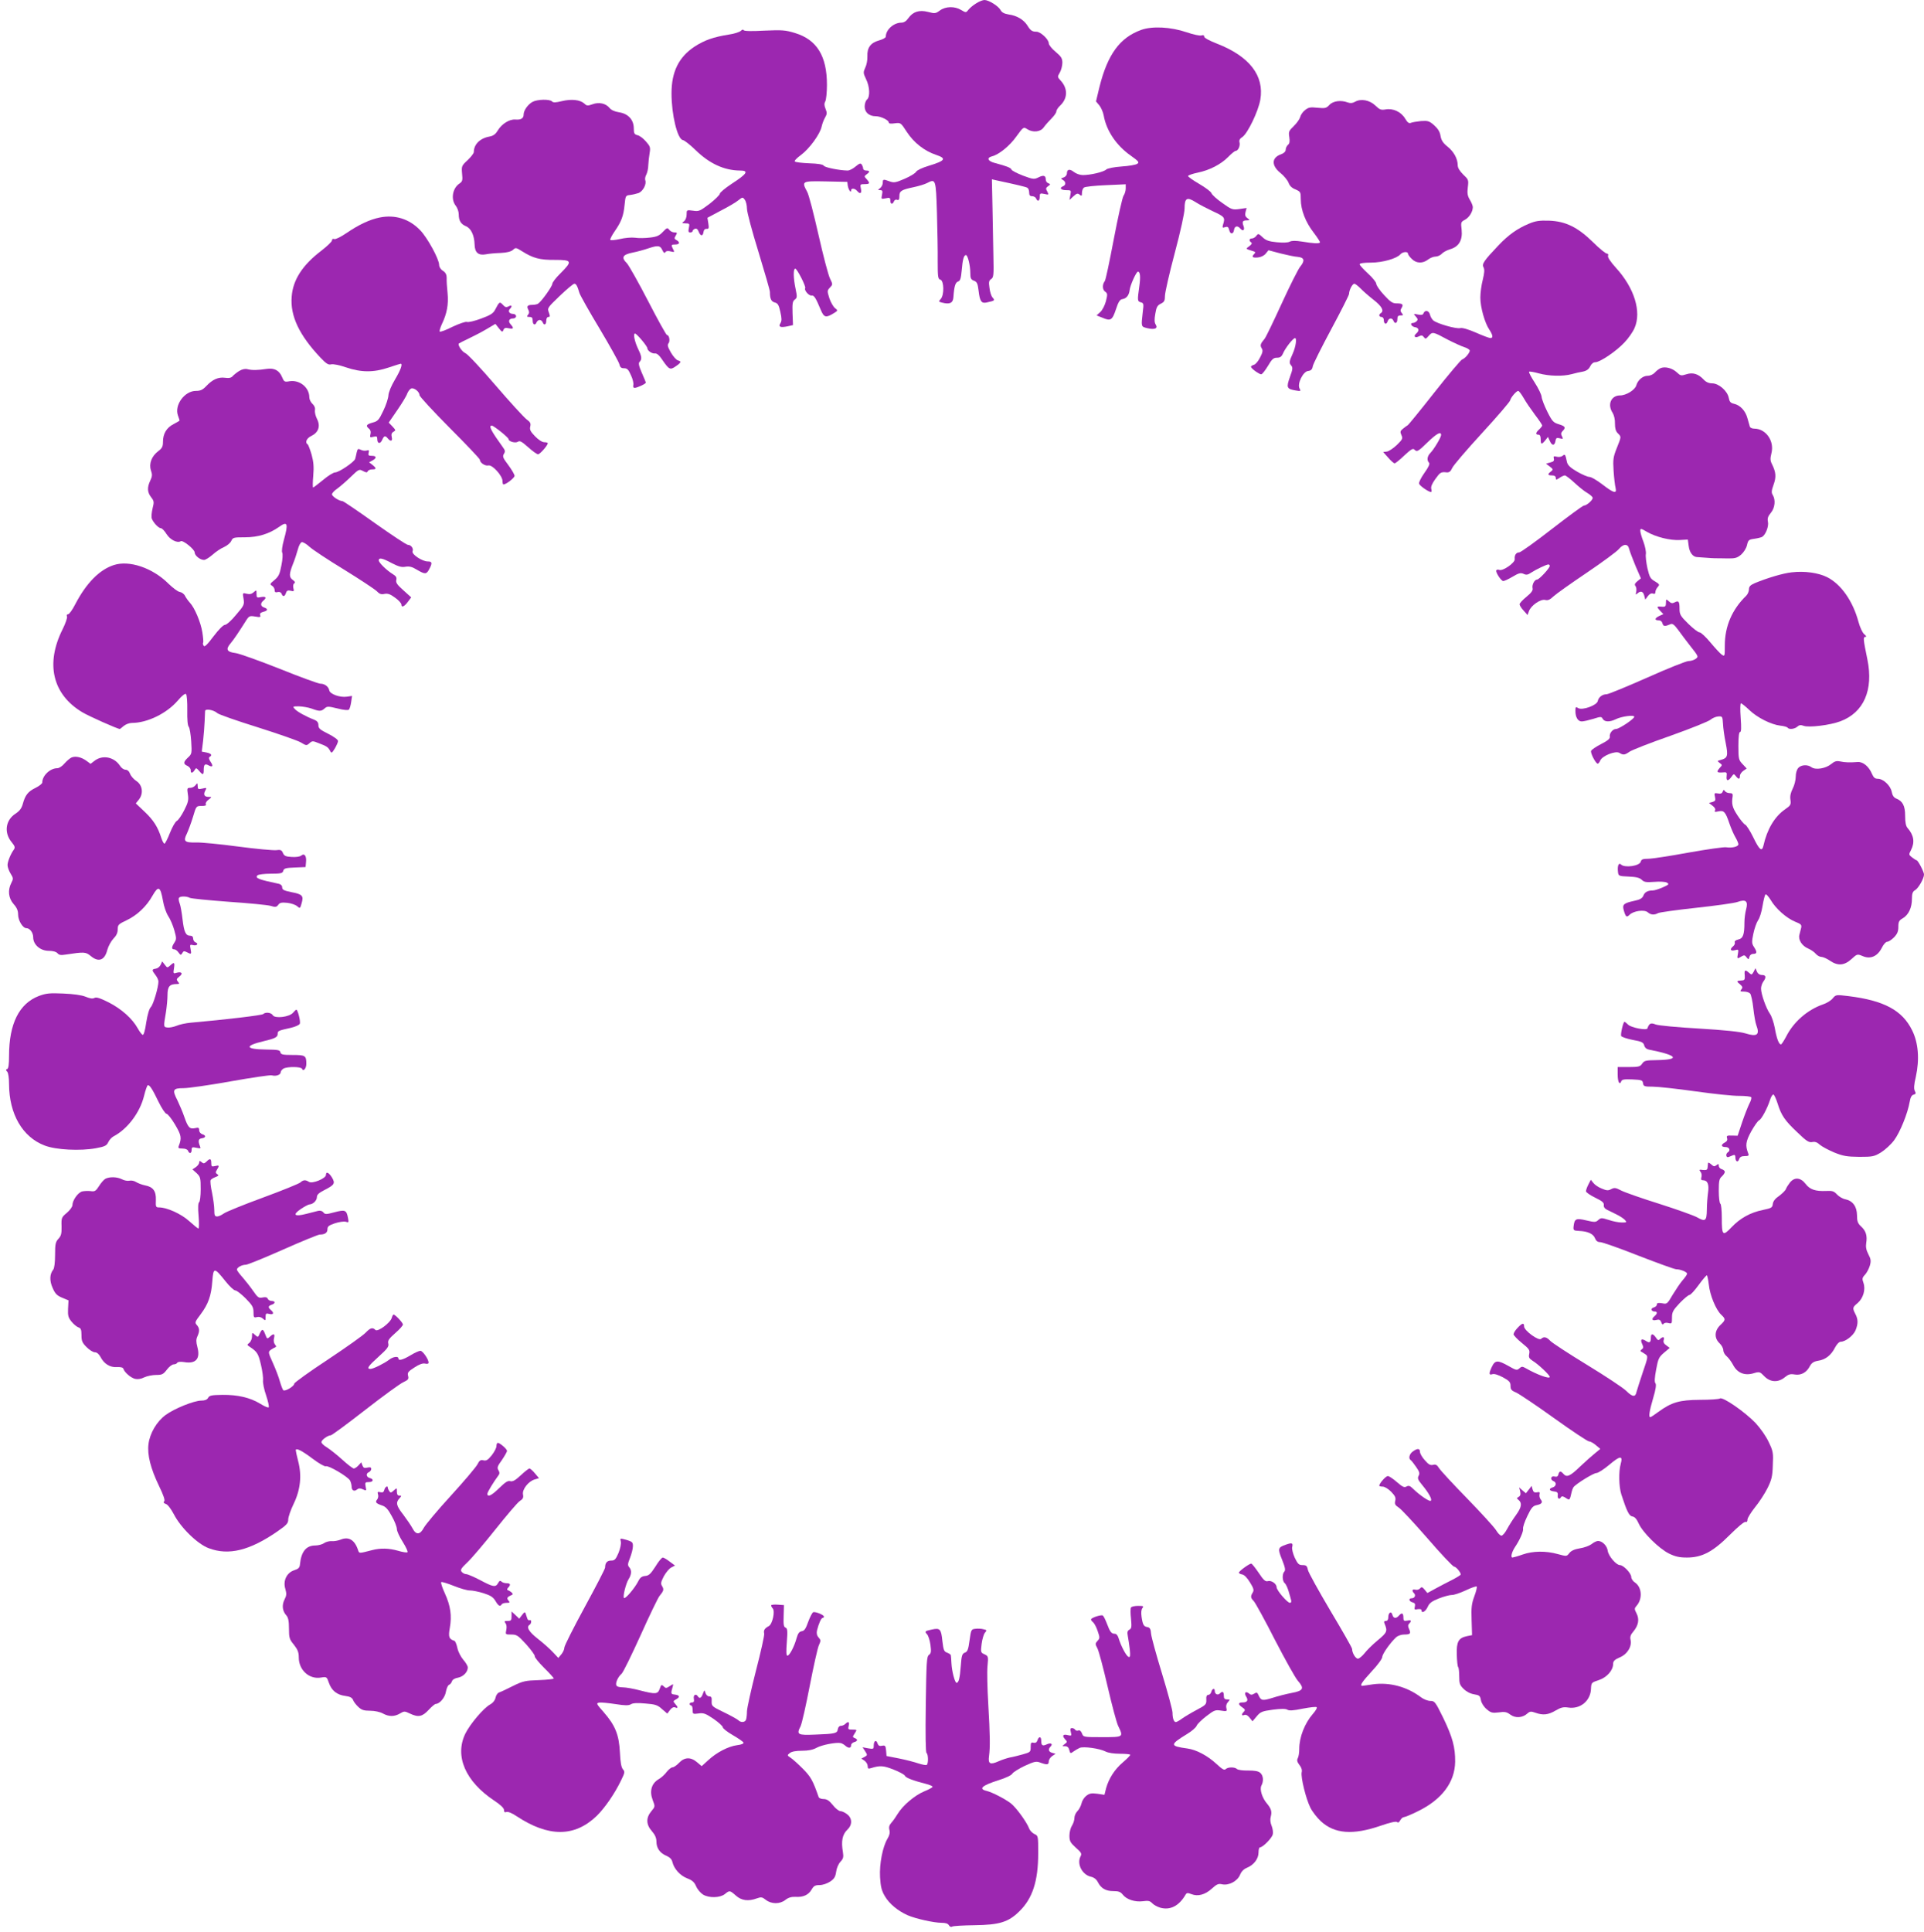
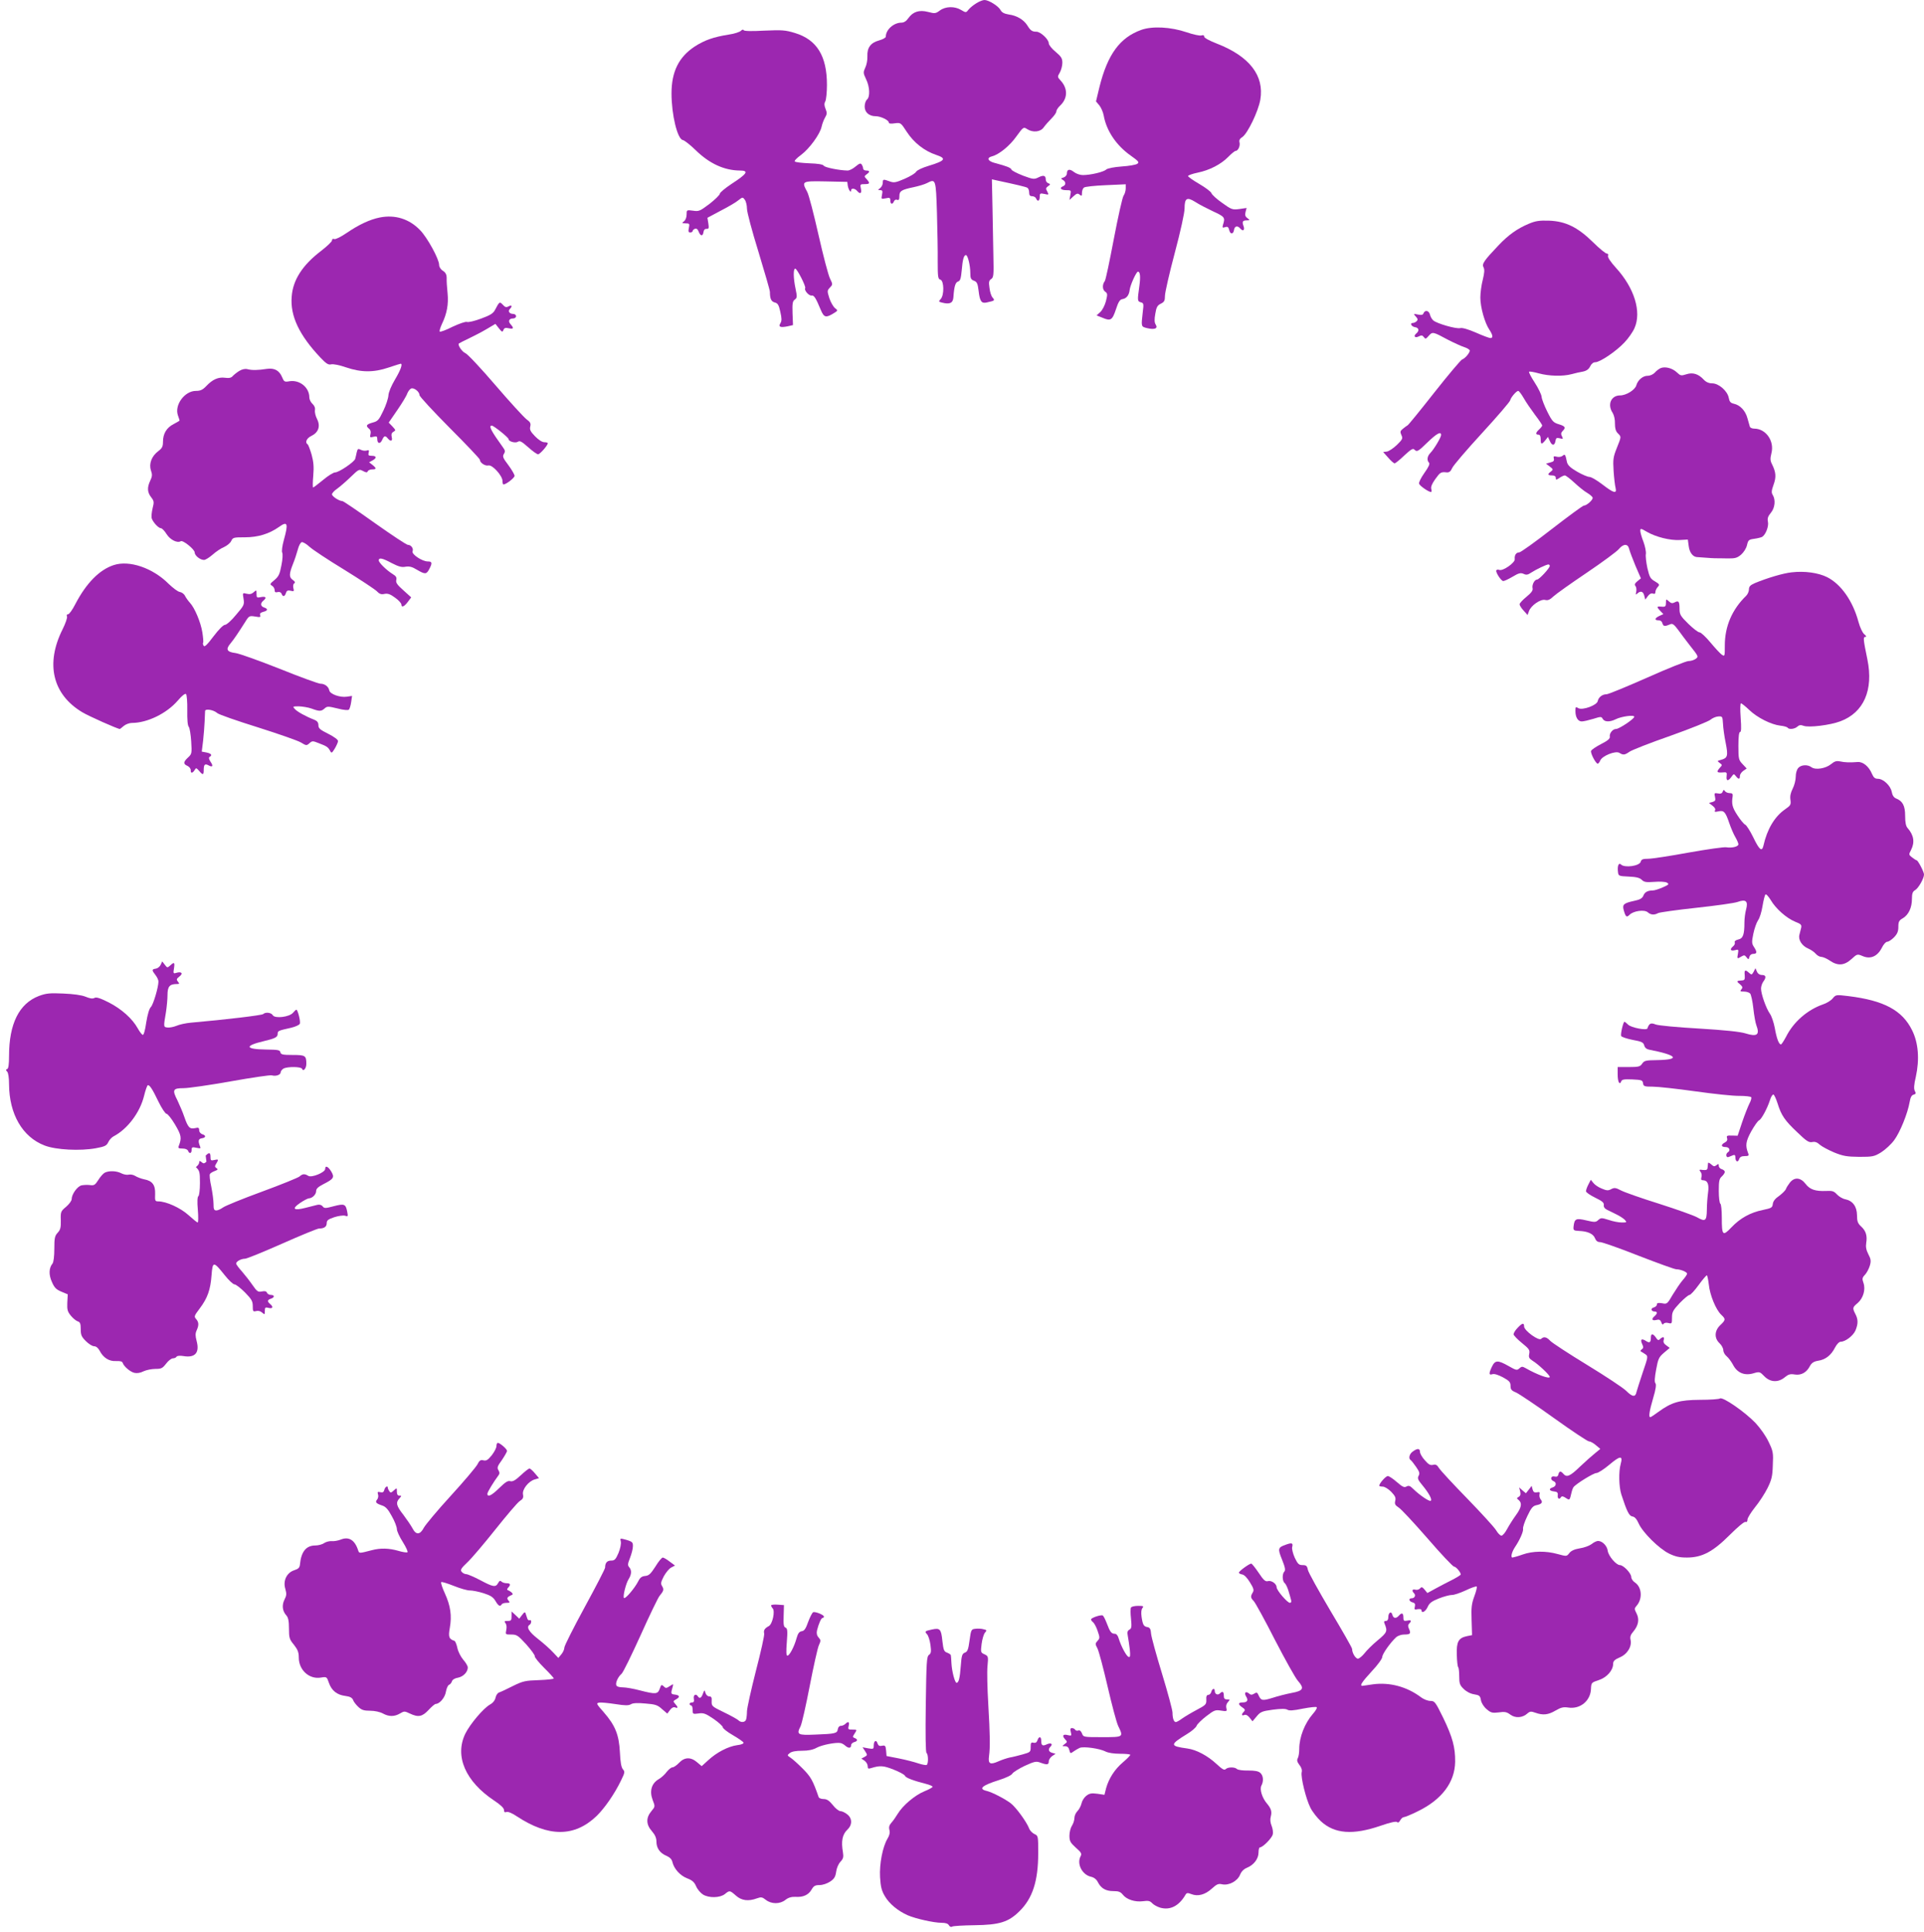
<svg xmlns="http://www.w3.org/2000/svg" version="1.0" width="1275pt" height="1280pt" viewBox="0 0 1275 1280" preserveAspectRatio="xMidYMid meet">
  <g transform="translate(0,1280) scale(0.1,-0.1)" fill="#9c27b0" stroke="none">
    <path d="M6471 12779 c-19 -11 -42 -30 -52 -42 -17 -22 -18 -22 -50 -3 -43 26 -103 24 -140 -3 -28 -21 -34 -22 -79 -10 -58 15 -100 2 -131 -42 -13 -19 -29 -29 -45 -29 -52 0 -104 -47 -104 -93 0 -7 -20 -18 -45 -25 -55 -15 -80 -48 -77 -106 1 -23 -5 -56 -14 -74 -14 -31 -14 -36 5 -76 25 -50 28 -118 6 -136 -8 -7 -15 -27 -15 -46 0 -38 29 -64 73 -64 33 0 87 -26 87 -42 0 -7 14 -9 39 -5 40 5 40 5 81 -58 46 -70 115 -125 193 -151 72 -24 62 -39 -50 -73 -43 -13 -76 -29 -82 -39 -5 -10 -40 -31 -77 -47 -58 -25 -70 -27 -98 -17 -43 16 -46 15 -46 -9 0 -12 -8 -28 -17 -35 -17 -13 -17 -13 0 -14 15 0 17 -5 12 -30 -6 -29 -6 -30 24 -24 27 6 31 4 31 -15 0 -25 15 -28 24 -5 4 9 13 14 21 10 11 -4 15 2 15 24 0 35 14 43 95 60 33 7 73 19 88 27 58 30 59 28 66 -197 3 -113 6 -258 5 -322 0 -104 2 -117 18 -121 24 -7 26 -102 2 -128 -15 -17 -15 -18 9 -24 51 -13 72 -3 75 35 5 73 13 99 31 105 14 4 19 19 24 73 6 72 14 102 28 102 12 0 29 -68 29 -118 0 -36 4 -44 24 -52 20 -7 25 -18 31 -67 8 -70 19 -85 54 -77 54 12 55 13 39 32 -9 9 -18 38 -21 65 -6 39 -3 49 11 58 16 10 18 26 15 148 -1 75 -4 221 -6 324 l-4 189 26 -6 c136 -29 199 -44 209 -50 7 -4 12 -18 12 -32 0 -17 5 -24 20 -24 11 0 23 -7 26 -15 10 -24 24 -17 24 11 0 23 3 25 31 19 30 -7 30 -6 19 16 -11 19 -10 24 5 35 17 12 17 14 2 20 -10 3 -17 14 -17 24 0 27 -14 32 -48 15 -28 -14 -35 -14 -102 11 -39 15 -74 33 -77 40 -5 13 -31 23 -110 44 -47 12 -57 34 -20 44 46 11 119 70 163 133 45 62 47 63 70 48 38 -25 90 -20 111 12 10 14 33 40 51 58 17 17 32 38 32 46 0 9 11 26 25 39 51 48 53 114 2 168 -20 22 -20 24 -4 51 9 16 17 45 17 65 0 29 -7 41 -45 73 -25 20 -45 46 -45 56 0 26 -54 77 -82 77 -28 0 -39 7 -61 43 -24 37 -69 64 -122 71 -30 5 -46 13 -55 30 -14 26 -78 66 -106 66 -11 0 -34 -9 -53 -21z" />
    <path d="M7563 12602 c-142 -51 -223 -162 -277 -378 l-23 -96 22 -26 c12 -15 25 -45 29 -67 18 -102 84 -199 179 -266 52 -37 58 -44 44 -54 -9 -7 -56 -15 -103 -18 -53 -4 -93 -12 -103 -20 -18 -17 -105 -37 -155 -37 -19 0 -45 9 -60 21 -28 22 -46 18 -46 -11 0 -10 -10 -22 -22 -26 -19 -6 -19 -7 -5 -16 21 -11 22 -34 2 -42 -27 -10 -16 -26 20 -26 34 0 34 -1 28 -32 l-6 -33 26 24 c22 20 29 22 42 11 13 -11 15 -9 15 13 0 13 6 29 13 34 6 6 72 13 145 16 l132 6 0 -28 c0 -14 -6 -36 -14 -47 -8 -11 -37 -141 -65 -288 -28 -147 -54 -273 -60 -279 -17 -22 -16 -56 2 -69 17 -12 17 -18 6 -63 -7 -27 -23 -59 -37 -72 l-25 -23 38 -15 c55 -24 66 -17 90 55 16 50 27 66 43 68 27 4 44 26 48 60 3 31 44 122 55 122 15 0 18 -34 9 -98 -13 -93 -13 -99 10 -105 19 -5 20 -10 13 -64 -11 -98 -12 -97 28 -107 50 -12 74 -3 58 23 -9 13 -10 34 -3 72 7 44 14 56 37 67 22 11 27 19 27 52 0 21 29 149 65 284 38 142 65 266 65 295 0 68 15 78 71 43 24 -16 77 -43 117 -62 78 -36 82 -41 67 -88 -6 -21 -4 -23 14 -17 16 5 22 1 27 -20 7 -30 28 -28 32 3 4 25 24 29 42 7 18 -21 31 -9 20 19 -10 28 -5 36 24 36 20 1 20 1 2 15 -14 10 -17 21 -12 40 l7 27 -48 -7 c-45 -6 -52 -4 -113 40 -36 25 -68 54 -72 65 -4 11 -41 38 -82 62 -41 24 -74 47 -73 52 2 5 30 15 64 22 78 16 154 55 202 104 21 22 44 40 49 40 17 0 32 34 26 57 -4 13 2 25 19 35 35 24 106 171 119 248 27 159 -72 287 -288 371 -49 19 -84 38 -84 46 0 10 -7 12 -19 8 -10 -3 -54 6 -97 21 -106 36 -228 42 -301 16z" />
    <path d="M4910 12596 c-8 -8 -44 -20 -80 -25 -101 -16 -161 -37 -226 -79 -105 -69 -154 -166 -154 -311 0 -141 39 -303 75 -309 11 -2 49 -32 85 -67 91 -89 189 -134 293 -135 62 0 49 -21 -56 -89 -42 -28 -77 -57 -77 -65 0 -7 -30 -37 -67 -66 -64 -48 -71 -52 -110 -46 -43 6 -43 5 -43 -26 0 -18 -7 -36 -17 -44 -16 -12 -15 -13 10 -14 26 0 28 -2 22 -30 -5 -23 -3 -30 9 -30 9 0 16 4 16 9 0 5 7 12 15 15 11 4 19 -3 25 -19 12 -31 28 -32 32 -2 2 14 9 21 20 21 15 -2 17 4 12 36 l-6 37 88 47 c49 25 102 56 117 69 28 22 29 22 43 3 8 -11 14 -38 14 -59 0 -22 34 -150 76 -285 41 -135 76 -255 76 -266 0 -46 9 -64 32 -70 20 -5 27 -16 37 -62 10 -44 10 -60 1 -75 -16 -25 -1 -31 48 -21 l35 8 -3 78 c-2 65 0 80 15 91 16 12 16 19 5 72 -15 71 -16 133 -2 133 12 0 72 -118 66 -129 -9 -13 24 -52 42 -49 16 3 28 -15 61 -95 22 -52 34 -55 90 -20 24 15 24 16 4 32 -11 9 -28 38 -37 65 -15 48 -15 51 4 71 19 20 19 21 0 60 -11 22 -45 152 -76 289 -31 137 -64 266 -75 285 -38 71 -37 72 124 69 l142 -3 3 -25 c4 -26 22 -53 22 -32 0 17 25 15 40 -3 20 -24 32 -17 25 15 -6 28 -5 30 24 30 36 0 38 6 14 33 -17 18 -17 19 0 32 23 16 22 25 -3 25 -11 0 -20 6 -20 13 0 6 -4 18 -9 26 -8 12 -15 9 -41 -12 -17 -15 -41 -27 -53 -27 -54 1 -151 20 -158 32 -6 9 -38 14 -96 16 -48 2 -92 7 -96 12 -5 4 14 24 42 44 55 41 126 138 136 188 4 18 14 45 23 60 13 22 13 31 3 56 -9 22 -10 36 -2 50 6 12 11 61 11 110 0 191 -67 299 -211 343 -65 20 -86 21 -205 16 -86 -5 -134 -3 -136 3 -2 6 -10 4 -18 -4z" />
-     <path d="M3529 12125 c-31 -17 -59 -57 -59 -84 0 -25 -17 -36 -55 -33 -39 3 -90 -29 -116 -72 -15 -25 -29 -36 -56 -41 -62 -11 -103 -52 -103 -102 0 -9 -19 -33 -41 -54 -40 -37 -41 -40 -37 -89 5 -45 2 -53 -17 -66 -46 -30 -59 -104 -25 -147 11 -14 20 -39 20 -57 0 -42 14 -65 48 -79 33 -14 55 -59 57 -120 1 -55 25 -75 75 -66 19 4 63 8 98 9 42 2 68 9 81 20 18 17 21 16 61 -9 73 -46 118 -58 218 -57 113 0 117 -8 37 -88 -30 -29 -55 -62 -55 -71 0 -16 -71 -116 -94 -131 -6 -4 -23 -8 -37 -8 -33 0 -41 -8 -28 -32 7 -14 7 -23 -2 -34 -9 -11 -8 -14 10 -14 16 0 21 -6 21 -25 0 -27 17 -34 26 -10 4 8 13 15 20 15 8 0 17 -7 20 -15 9 -24 24 -17 24 10 0 15 6 25 14 25 12 0 12 5 3 30 -11 29 -9 31 73 110 46 44 89 80 96 80 12 0 20 -14 34 -62 5 -15 64 -121 133 -235 68 -114 127 -220 131 -235 5 -22 12 -28 32 -28 20 0 29 -9 45 -46 12 -25 19 -55 16 -65 -3 -12 0 -19 9 -19 16 0 74 27 74 35 0 2 -12 31 -27 65 -20 46 -23 64 -15 72 17 17 15 36 -8 83 -24 50 -36 105 -22 105 11 0 82 -84 82 -98 0 -16 32 -37 51 -34 11 2 28 -12 47 -41 46 -67 53 -70 90 -44 37 25 39 33 14 39 -10 3 -31 26 -46 52 -21 37 -25 50 -16 61 12 15 5 55 -10 55 -5 0 -61 101 -125 225 -64 124 -128 237 -141 251 -39 38 -28 57 37 70 31 6 78 19 104 28 66 22 80 20 94 -11 9 -19 15 -23 20 -14 5 8 18 10 36 5 25 -6 26 -5 16 14 -15 29 -14 32 14 32 29 0 33 15 8 29 -15 8 -16 13 -5 30 11 19 10 21 -9 21 -12 0 -27 8 -34 17 -12 16 -15 15 -42 -13 -23 -25 -40 -33 -85 -38 -32 -4 -77 -5 -100 -1 -24 3 -68 -1 -101 -9 -31 -7 -60 -10 -63 -5 -2 4 11 30 29 56 44 63 59 102 66 176 6 60 7 62 36 65 17 2 42 8 57 13 29 12 54 59 44 85 -3 8 0 25 7 37 6 12 13 40 13 62 1 22 5 58 9 81 6 37 4 44 -24 76 -17 20 -42 39 -56 42 -21 5 -25 12 -25 45 0 57 -37 98 -98 107 -31 5 -52 15 -64 30 -24 29 -69 39 -112 23 -31 -11 -38 -11 -54 5 -28 25 -85 31 -148 16 -42 -10 -57 -11 -66 -2 -16 16 -97 14 -129 -3z" />
-     <path d="M8980 12126 c-17 -10 -31 -11 -48 -5 -45 17 -97 11 -122 -16 -21 -22 -28 -24 -79 -19 -47 5 -60 3 -82 -15 -15 -11 -30 -33 -33 -47 -4 -14 -23 -41 -43 -60 -32 -31 -35 -37 -29 -73 4 -28 2 -42 -9 -51 -8 -7 -15 -21 -15 -32 0 -12 -11 -23 -30 -30 -64 -22 -66 -74 -6 -123 25 -20 49 -50 55 -66 7 -20 22 -35 46 -44 33 -15 35 -17 35 -65 0 -71 32 -153 86 -222 25 -33 44 -62 41 -65 -9 -8 -43 -6 -116 6 -45 7 -69 7 -84 0 -12 -7 -44 -8 -86 -4 -52 5 -72 12 -94 33 -27 25 -29 26 -41 10 -7 -10 -21 -18 -30 -18 -18 0 -21 -15 -5 -26 8 -4 4 -13 -12 -25 -26 -19 -27 -17 28 -34 12 -4 14 -8 5 -17 -20 -20 -13 -27 23 -24 21 2 42 12 53 26 l18 22 79 -21 c44 -11 96 -22 115 -23 44 -4 49 -25 16 -65 -13 -16 -68 -125 -122 -243 -54 -118 -105 -224 -114 -235 -28 -33 -31 -43 -19 -63 9 -14 7 -27 -11 -61 -12 -24 -30 -46 -41 -48 -10 -3 -19 -9 -19 -13 0 -11 54 -50 68 -50 6 0 26 25 44 55 27 46 37 55 61 55 20 0 30 7 39 28 16 37 67 102 80 102 13 0 5 -57 -15 -102 -24 -53 -25 -62 -11 -79 12 -14 11 -25 -8 -77 -25 -70 -21 -79 37 -89 35 -6 37 -5 27 13 -17 31 23 112 56 116 20 2 28 10 32 33 4 17 59 127 123 246 64 119 117 224 117 232 0 25 22 67 35 67 6 0 24 -14 41 -31 16 -17 55 -51 87 -76 54 -42 71 -73 47 -88 -15 -9 -12 -25 5 -25 8 0 15 -9 15 -19 0 -28 17 -35 25 -11 7 23 30 27 39 5 9 -24 26 -17 26 10 0 19 5 25 21 25 18 0 20 2 8 16 -10 12 -10 20 -1 34 14 23 6 30 -34 30 -26 0 -41 10 -83 56 -28 30 -51 64 -51 74 0 10 -25 41 -55 68 -30 28 -55 55 -55 61 0 7 28 11 75 11 77 0 171 27 195 55 14 17 50 20 50 5 0 -6 11 -22 25 -35 30 -31 73 -32 108 -5 14 11 36 20 50 20 13 0 31 8 41 18 9 11 34 24 57 31 57 17 82 60 75 128 -6 50 -5 53 22 67 28 15 52 53 52 84 0 9 -9 31 -20 49 -15 25 -18 43 -13 83 6 48 4 51 -31 84 -23 23 -36 44 -36 61 0 43 -26 91 -68 124 -30 24 -41 42 -46 71 -4 27 -17 47 -42 70 -33 29 -42 31 -88 28 -28 -3 -58 -8 -67 -12 -12 -5 -22 2 -38 29 -26 44 -80 69 -129 60 -30 -5 -39 -2 -67 25 -38 37 -96 48 -135 26z" />
    <path d="M2517 11359 c-66 -13 -140 -48 -219 -102 -40 -27 -74 -44 -83 -41 -9 4 -15 0 -15 -9 0 -8 -33 -39 -73 -70 -123 -94 -186 -192 -194 -302 -11 -128 50 -256 191 -405 38 -40 52 -49 71 -44 14 3 55 -5 98 -20 100 -34 183 -35 283 -1 41 14 77 25 79 25 15 0 0 -42 -37 -104 -25 -42 -43 -85 -44 -106 -1 -19 -16 -65 -34 -102 -29 -61 -36 -69 -71 -78 -42 -12 -47 -21 -23 -41 10 -8 13 -21 9 -36 -5 -21 -3 -23 20 -17 21 5 25 3 25 -14 0 -32 19 -36 32 -8 13 30 21 32 38 11 19 -23 33 -18 26 9 -4 18 -1 28 11 35 17 9 16 11 -6 35 l-25 26 57 83 c31 45 61 94 66 110 6 15 18 30 26 33 19 7 55 -22 55 -44 0 -9 90 -106 200 -217 110 -110 200 -205 200 -211 0 -20 35 -43 56 -38 26 7 94 -68 94 -103 0 -13 3 -23 6 -23 18 0 74 44 74 57 0 9 -19 41 -41 71 -36 47 -40 58 -30 74 10 16 9 24 -6 44 -78 108 -97 144 -74 144 13 0 111 -79 111 -89 0 -16 44 -29 62 -18 13 9 26 1 68 -36 29 -26 58 -47 66 -47 12 0 64 59 64 73 0 4 -10 7 -23 7 -14 0 -39 16 -61 39 -31 32 -37 44 -32 65 5 21 0 30 -25 48 -17 13 -110 114 -206 226 -96 112 -185 207 -199 212 -22 9 -53 55 -43 64 2 2 33 18 69 35 36 17 89 45 119 63 l54 32 23 -29 c20 -26 24 -27 30 -12 5 14 13 17 35 12 33 -7 36 0 13 26 -19 21 -11 39 17 39 10 0 19 7 19 15 0 8 -9 15 -19 15 -25 0 -37 18 -22 33 18 18 13 29 -9 17 -15 -8 -23 -6 -38 11 -21 22 -22 22 -52 -35 -12 -23 -32 -35 -92 -57 -43 -16 -85 -26 -94 -22 -9 3 -50 -11 -95 -32 -43 -22 -81 -36 -85 -32 -3 3 3 25 14 49 34 70 45 132 38 205 -4 38 -7 83 -6 100 0 24 -7 37 -25 49 -15 9 -25 26 -25 39 0 38 -78 181 -126 230 -72 75 -166 104 -267 84z" />
    <path d="M10130 11317 c-74 -31 -134 -73 -201 -144 -95 -100 -110 -122 -98 -144 8 -15 6 -37 -5 -83 -9 -34 -16 -87 -16 -118 0 -63 29 -168 60 -213 23 -35 26 -55 7 -55 -8 0 -51 16 -96 36 -50 22 -92 34 -104 30 -26 -7 -155 30 -179 51 -9 8 -19 25 -22 39 -7 27 -33 32 -43 8 -4 -11 -13 -13 -37 -8 -30 6 -31 6 -14 -13 14 -15 15 -22 6 -31 -7 -7 -18 -12 -26 -12 -22 0 -8 -25 16 -28 25 -4 29 -24 7 -42 -21 -18 -8 -32 17 -19 17 9 24 8 33 -4 11 -15 14 -14 33 8 25 28 27 28 127 -26 39 -20 87 -42 108 -49 20 -6 37 -17 37 -23 -1 -16 -31 -52 -51 -59 -9 -4 -92 -102 -185 -220 -92 -117 -171 -214 -176 -216 -4 -2 -18 -12 -30 -22 -19 -15 -21 -21 -11 -43 10 -22 8 -28 -30 -65 -23 -22 -53 -42 -66 -44 l-25 -3 33 -37 c18 -21 37 -38 43 -38 5 0 34 23 64 52 42 39 57 49 66 40 18 -18 23 -16 89 48 59 57 89 74 89 48 0 -16 -48 -96 -71 -119 -21 -21 -25 -49 -9 -65 7 -7 -3 -29 -31 -68 -22 -31 -38 -63 -35 -71 5 -15 64 -55 79 -55 5 0 5 9 2 20 -4 14 4 34 26 65 33 46 37 49 77 45 16 -1 26 7 35 28 6 16 95 120 197 231 102 111 187 210 188 219 4 19 41 62 53 62 5 0 21 -21 36 -47 15 -27 49 -76 75 -111 27 -35 48 -67 48 -71 0 -4 -9 -16 -20 -26 -24 -22 -26 -35 -5 -35 10 0 15 -10 15 -30 0 -36 6 -37 30 -8 l18 23 13 -28 c14 -32 32 -31 37 2 3 19 8 22 28 17 22 -6 24 -5 15 13 -8 15 -7 23 4 35 23 23 18 32 -25 45 -36 11 -44 19 -76 83 -20 40 -37 84 -38 99 -1 14 -21 56 -45 93 -24 37 -41 69 -38 73 4 3 33 -2 65 -11 66 -18 158 -21 217 -5 22 6 56 14 75 17 24 5 39 16 48 35 8 17 21 27 34 27 31 0 139 73 193 131 26 27 56 70 67 96 47 107 -1 264 -122 397 -38 42 -57 71 -54 81 4 9 0 15 -8 15 -8 0 -49 33 -90 74 -103 101 -183 140 -293 144 -65 2 -90 -2 -135 -21z" />
    <path d="M11005 10361 c-11 -5 -29 -18 -39 -30 -11 -12 -31 -21 -48 -21 -31 0 -64 -28 -74 -62 -8 -31 -67 -68 -108 -68 -60 0 -86 -61 -49 -116 9 -15 16 -44 15 -71 0 -31 5 -50 19 -64 24 -24 24 -20 -7 -98 -23 -58 -26 -74 -21 -151 3 -47 9 -97 13 -112 10 -42 -12 -36 -87 22 -35 27 -74 50 -86 50 -12 0 -49 16 -82 35 -45 26 -62 43 -67 63 -11 53 -13 55 -29 42 -8 -7 -26 -10 -39 -6 -20 5 -23 3 -19 -13 3 -14 -2 -20 -23 -25 l-29 -8 25 -19 c23 -18 24 -20 8 -33 -25 -18 -22 -26 7 -26 16 0 25 -6 25 -16 0 -15 2 -15 25 0 13 9 29 16 35 16 6 0 35 -22 63 -48 29 -27 66 -57 84 -67 18 -11 35 -25 37 -32 5 -13 -39 -53 -58 -53 -7 0 -102 -70 -212 -155 -109 -85 -207 -155 -216 -155 -21 0 -33 -19 -30 -45 3 -23 -79 -81 -103 -71 -8 3 -17 2 -19 -3 -7 -11 32 -71 46 -71 7 0 35 13 62 29 40 24 53 27 72 19 18 -9 29 -7 51 8 32 21 101 54 114 54 5 0 9 -4 9 -10 0 -14 -70 -90 -84 -90 -17 0 -35 -35 -30 -57 4 -14 -7 -30 -40 -57 -25 -20 -46 -43 -46 -50 0 -7 12 -26 27 -42 l26 -29 9 25 c13 38 77 82 107 75 18 -5 32 1 55 23 17 16 117 87 221 157 105 71 200 141 213 157 30 36 60 37 68 1 4 -16 23 -66 42 -112 l36 -83 -23 -19 c-17 -14 -21 -22 -13 -32 6 -7 8 -24 5 -38 -5 -20 -3 -22 8 -11 21 19 38 14 45 -14 l7 -27 17 23 c11 15 23 21 34 17 11 -4 16 -1 16 10 0 9 7 24 15 33 15 16 13 19 -18 38 -30 17 -36 28 -50 88 -8 38 -13 80 -10 94 2 14 -5 50 -16 80 -12 30 -21 63 -21 73 0 17 4 17 44 -7 59 -34 154 -58 219 -54 l52 3 6 -44 c5 -41 27 -70 53 -72 6 0 31 -2 56 -4 25 -2 54 -4 65 -4 11 0 48 0 81 -1 52 -1 66 3 92 25 17 15 34 41 39 63 8 34 12 37 48 42 22 3 46 9 53 13 23 15 44 69 38 99 -5 23 0 37 19 60 27 32 33 85 13 118 -10 15 -9 29 5 68 19 52 16 83 -10 136 -12 23 -13 37 -4 73 21 81 -37 163 -114 163 -14 0 -27 6 -29 13 -2 6 -9 32 -16 56 -13 49 -48 87 -90 96 -22 5 -29 13 -34 40 -9 45 -66 95 -110 95 -21 0 -40 8 -55 24 -36 39 -73 50 -116 36 -34 -11 -39 -10 -63 13 -30 28 -77 40 -107 28z" />
    <path d="M1585 10342 c-16 -10 -36 -26 -43 -34 -9 -11 -24 -15 -51 -11 -44 6 -83 -11 -125 -56 -23 -24 -38 -31 -68 -31 -74 0 -143 -93 -119 -162 6 -17 11 -32 11 -34 0 -2 -18 -13 -40 -24 -46 -24 -70 -63 -70 -118 0 -31 -6 -42 -31 -61 -44 -33 -63 -83 -49 -127 10 -28 9 -41 -4 -68 -22 -46 -20 -78 6 -111 19 -25 20 -31 9 -74 -6 -26 -9 -56 -5 -67 10 -27 45 -64 61 -64 7 0 24 -18 37 -39 24 -38 71 -61 94 -47 14 9 92 -54 92 -74 0 -21 36 -50 62 -50 10 0 35 16 57 35 21 19 55 42 75 50 20 9 42 27 48 40 11 24 16 25 92 25 86 0 160 23 224 68 58 42 64 25 33 -86 -11 -40 -15 -75 -11 -83 5 -8 3 -46 -5 -84 -11 -59 -18 -74 -46 -98 -31 -25 -32 -29 -16 -38 9 -6 17 -18 17 -29 0 -13 5 -17 20 -13 12 3 22 -1 26 -11 8 -22 21 -20 29 5 5 16 12 19 31 15 22 -6 24 -4 18 18 -3 13 -1 27 6 31 8 5 5 12 -9 22 -26 18 -26 39 0 105 12 29 26 73 33 98 6 25 18 46 26 48 8 1 31 -12 50 -30 19 -18 123 -87 230 -152 107 -66 205 -131 218 -144 17 -18 29 -22 50 -17 21 4 38 -1 70 -25 23 -16 42 -37 42 -46 0 -22 20 -13 44 20 l21 28 -52 47 c-41 36 -51 51 -47 68 4 16 -1 26 -23 39 -42 26 -93 76 -93 91 0 20 23 16 86 -18 45 -23 66 -29 91 -24 25 4 44 0 76 -20 55 -32 63 -31 82 5 21 40 19 50 -10 50 -37 0 -108 47 -101 67 8 19 -10 43 -31 43 -9 0 -107 65 -220 145 -112 80 -208 145 -214 145 -21 0 -69 31 -69 45 0 7 15 24 33 36 17 12 58 47 89 77 56 54 58 55 84 41 21 -11 28 -11 31 -1 3 6 16 12 29 12 30 0 30 7 2 30 l-22 17 22 12 c30 16 28 31 -4 31 -22 0 -25 4 -21 20 4 17 2 20 -13 15 -11 -3 -28 -1 -39 5 -18 9 -21 7 -27 -17 -3 -16 -8 -35 -10 -43 -6 -21 -108 -90 -133 -90 -11 0 -47 -22 -80 -50 -33 -27 -63 -50 -66 -50 -3 0 -3 35 1 78 5 59 2 92 -11 140 -10 34 -22 65 -26 68 -20 12 -7 41 25 56 47 23 61 65 37 112 -10 19 -16 46 -14 58 3 15 -3 30 -16 42 -12 11 -21 30 -21 43 0 66 -64 118 -132 107 -32 -6 -36 -3 -48 26 -19 46 -51 63 -102 56 -57 -9 -98 -10 -128 -2 -16 4 -35 0 -55 -12z" />
    <path d="M754 9056 c-95 -31 -182 -119 -255 -259 -19 -37 -40 -67 -48 -67 -8 0 -11 -6 -7 -15 3 -8 -10 -46 -29 -84 -115 -229 -67 -432 130 -550 43 -26 234 -111 249 -111 2 0 13 9 26 20 13 11 37 20 54 20 102 0 231 63 304 148 29 34 49 49 55 43 5 -5 9 -53 8 -106 -1 -61 2 -102 10 -111 6 -7 13 -51 16 -96 5 -80 4 -84 -21 -107 -32 -30 -33 -43 -3 -56 12 -6 21 -18 21 -28 -2 -22 12 -22 26 1 9 16 11 15 29 -5 25 -30 31 -29 31 5 0 37 8 44 32 31 27 -15 33 -5 13 24 -11 17 -13 27 -6 32 19 11 12 22 -20 29 l-32 6 9 73 c4 39 9 97 10 127 1 30 3 61 3 69 1 17 57 8 81 -14 10 -9 130 -51 268 -94 139 -44 268 -89 287 -101 34 -21 37 -21 55 -5 19 17 22 17 62 1 53 -20 62 -26 75 -50 10 -19 12 -17 32 15 11 19 21 41 21 49 0 9 -27 29 -65 48 -54 27 -65 36 -65 57 0 18 -8 28 -27 36 -55 21 -115 54 -130 72 -15 16 -13 17 28 17 24 -1 62 -7 84 -15 51 -19 64 -19 86 1 17 15 23 15 85 0 41 -11 71 -13 76 -8 5 5 12 28 15 50 l6 41 -34 -5 c-45 -7 -113 17 -117 42 -5 25 -30 44 -59 44 -12 0 -134 44 -270 99 -137 54 -268 101 -292 104 -57 7 -67 24 -35 62 25 30 53 72 100 146 24 39 27 40 65 34 33 -6 38 -4 33 9 -4 10 2 17 20 22 31 7 34 20 6 29 -24 8 -26 28 -5 45 24 20 17 30 -15 24 -28 -6 -30 -4 -30 21 0 27 -1 27 -19 11 -13 -12 -27 -15 -46 -10 -28 7 -28 7 -21 -34 6 -39 3 -44 -50 -106 -30 -37 -63 -66 -73 -66 -11 0 -41 -30 -76 -76 -41 -55 -60 -73 -65 -63 -5 7 -7 16 -4 21 3 4 0 35 -5 68 -11 68 -51 163 -83 197 -11 12 -26 33 -32 45 -6 13 -22 24 -35 26 -13 2 -46 27 -75 55 -104 104 -259 157 -362 123z" />
    <path d="M11874 9008 c-58 -6 -164 -38 -246 -72 -29 -13 -38 -22 -38 -41 0 -13 -8 -32 -18 -42 -94 -91 -142 -203 -142 -330 0 -73 0 -74 -21 -60 -11 8 -45 45 -75 81 -30 36 -62 66 -71 66 -10 0 -43 26 -75 57 -52 51 -58 62 -58 99 0 49 -6 57 -32 43 -15 -8 -24 -7 -39 7 -18 16 -19 16 -19 -10 0 -22 -4 -27 -22 -26 -40 4 -42 1 -18 -25 l23 -24 -27 -12 c-31 -15 -34 -29 -5 -29 13 0 23 -8 26 -21 6 -20 15 -21 55 -4 12 5 25 -6 50 -40 18 -25 51 -69 73 -97 63 -80 62 -78 41 -94 -11 -8 -32 -14 -47 -14 -14 0 -138 -49 -274 -110 -136 -60 -257 -110 -269 -110 -28 0 -53 -20 -58 -45 -5 -28 -102 -63 -129 -47 -17 11 -19 9 -19 -19 0 -42 17 -69 42 -69 12 0 46 8 76 17 51 16 54 16 63 0 12 -21 46 -22 85 -3 40 20 124 31 124 17 0 -14 -100 -81 -121 -81 -22 0 -45 -29 -41 -51 2 -13 -13 -26 -58 -49 -33 -17 -63 -37 -66 -45 -6 -14 31 -85 44 -85 4 0 12 10 17 22 14 31 101 65 126 50 26 -16 35 -15 67 7 15 11 137 59 272 106 135 48 254 96 266 107 12 10 34 20 50 21 28 2 29 0 32 -48 1 -27 9 -85 18 -128 17 -86 13 -100 -33 -112 -24 -6 -24 -7 -7 -20 18 -13 18 -14 1 -32 -24 -28 -21 -33 16 -31 30 3 32 1 29 -24 -4 -34 10 -36 32 -5 15 21 16 21 29 5 18 -23 27 -23 27 1 0 10 10 25 23 34 l22 15 -27 29 c-26 27 -28 34 -28 121 0 61 4 92 11 92 8 0 9 27 4 95 -4 56 -3 95 2 95 5 0 30 -20 55 -44 53 -51 145 -97 206 -104 23 -2 45 -9 48 -13 8 -14 46 -10 64 6 13 12 24 13 42 6 35 -13 175 4 244 30 155 58 220 207 179 409 -28 136 -29 150 -14 150 9 0 7 7 -7 18 -12 10 -28 45 -38 81 -37 138 -115 250 -208 297 -58 29 -149 42 -234 32z" />
-     <path d="M474 7781 c-11 -5 -32 -23 -47 -40 -14 -17 -35 -31 -47 -31 -48 0 -100 -49 -100 -95 0 -7 -20 -23 -44 -35 -50 -24 -69 -48 -85 -107 -8 -29 -21 -46 -48 -64 -67 -43 -78 -127 -25 -190 21 -26 23 -34 14 -48 -21 -28 -42 -80 -42 -103 0 -13 9 -38 20 -56 19 -30 19 -35 5 -62 -25 -48 -19 -101 15 -140 22 -24 30 -44 30 -70 0 -39 31 -90 55 -90 23 0 45 -30 45 -61 0 -48 47 -89 103 -89 28 0 49 -6 58 -16 10 -12 23 -14 53 -9 125 19 134 18 167 -9 52 -44 93 -29 110 40 7 25 25 58 40 74 20 20 29 39 29 62 0 30 5 35 58 60 70 33 133 92 173 164 39 68 52 61 69 -34 6 -38 22 -82 35 -102 13 -19 31 -61 40 -93 15 -53 15 -60 1 -82 -20 -30 -20 -45 -2 -45 8 0 21 -9 29 -21 14 -19 16 -19 25 -4 7 14 13 15 30 6 30 -16 32 -14 25 21 -6 28 -4 31 15 26 26 -7 41 9 18 18 -9 3 -16 15 -16 25 0 12 -7 19 -19 19 -30 0 -41 23 -51 106 -5 44 -13 92 -19 107 -6 16 -9 33 -5 38 7 12 50 12 72 0 10 -5 125 -16 257 -26 132 -9 257 -21 278 -27 32 -10 39 -9 51 7 10 14 22 17 60 13 26 -3 55 -13 66 -23 18 -16 19 -15 29 21 14 49 5 59 -69 73 -49 10 -60 16 -60 31 0 12 -9 21 -22 24 -134 28 -160 38 -142 56 6 6 46 11 88 11 68 0 79 3 83 19 4 16 16 20 77 22 l71 3 3 34 c4 40 -11 60 -32 42 -8 -7 -35 -11 -63 -9 -39 2 -50 7 -58 26 -8 20 -16 23 -45 19 -19 -2 -133 8 -252 24 -120 16 -245 28 -278 27 -77 -2 -87 8 -62 58 10 22 29 72 41 112 21 72 22 72 57 72 24 0 33 4 28 11 -4 7 4 20 17 30 24 18 24 19 2 19 -29 0 -37 15 -23 41 11 20 10 21 -19 14 -28 -6 -31 -4 -31 17 -1 21 -2 22 -14 6 -7 -10 -23 -18 -35 -18 -21 0 -22 -3 -16 -43 6 -37 2 -54 -24 -105 -17 -34 -39 -66 -49 -71 -10 -5 -31 -42 -46 -80 -15 -39 -32 -71 -36 -71 -5 0 -14 17 -21 38 -23 73 -52 118 -110 173 l-59 56 21 26 c31 40 23 96 -17 122 -17 11 -36 32 -42 48 -6 17 -18 27 -30 27 -11 0 -27 11 -36 25 -38 59 -114 75 -167 36 l-29 -22 -27 20 c-35 25 -72 33 -99 22z" />
    <path d="M12134 7737 c-35 -29 -102 -40 -129 -21 -26 20 -69 17 -88 -4 -10 -11 -17 -35 -17 -58 0 -22 -9 -58 -20 -79 -14 -28 -19 -51 -15 -75 4 -32 1 -37 -35 -62 -70 -48 -120 -133 -144 -241 -10 -43 -27 -29 -68 56 -21 43 -45 80 -53 83 -9 4 -32 32 -52 63 -34 52 -39 74 -31 126 2 15 -3 20 -20 20 -12 0 -26 6 -31 13 -7 11 -10 10 -15 -3 -4 -12 -14 -16 -32 -12 -23 4 -25 2 -19 -23 5 -23 2 -28 -17 -34 l-23 -6 24 -19 c15 -11 21 -23 16 -31 -6 -9 0 -11 22 -6 37 8 47 -2 73 -79 11 -32 29 -74 40 -92 11 -19 20 -40 20 -47 0 -16 -44 -26 -80 -20 -14 3 -126 -13 -250 -35 -124 -23 -244 -41 -268 -41 -35 0 -45 -4 -49 -19 -7 -29 -107 -43 -131 -19 -15 15 -25 -9 -20 -49 3 -27 5 -28 71 -31 50 -2 73 -8 86 -21 16 -16 30 -18 84 -14 37 3 72 1 83 -5 17 -10 14 -13 -26 -31 -25 -11 -55 -21 -67 -21 -34 0 -54 -11 -63 -35 -7 -17 -22 -26 -61 -34 -69 -15 -79 -24 -69 -61 13 -46 19 -51 39 -31 26 26 99 36 121 16 19 -17 43 -19 68 -5 9 5 123 21 252 35 129 14 253 31 275 39 55 20 71 5 56 -50 -6 -22 -11 -60 -11 -85 0 -82 -9 -107 -41 -114 -17 -4 -26 -11 -23 -19 3 -7 -2 -19 -11 -26 -24 -20 -18 -33 11 -26 25 7 26 5 21 -23 -7 -35 -5 -36 24 -18 17 10 22 9 33 -6 13 -16 14 -16 19 3 3 12 13 20 26 20 25 0 26 12 4 46 -15 23 -15 33 -4 87 7 34 21 74 31 89 11 14 24 57 30 95 6 37 15 72 19 76 5 5 20 -12 35 -36 33 -57 104 -120 162 -144 39 -15 44 -21 40 -40 -3 -13 -9 -34 -12 -48 -8 -33 18 -73 59 -90 18 -8 40 -23 49 -34 10 -12 27 -21 37 -21 11 0 37 -11 57 -25 53 -36 95 -33 143 10 38 35 39 35 75 20 51 -22 97 -2 126 54 11 23 27 41 36 41 9 0 29 13 45 29 22 23 29 39 29 70 0 34 5 43 30 57 38 23 60 70 60 128 0 36 5 49 21 58 23 14 59 78 59 104 0 17 -40 94 -49 94 -3 0 -17 9 -30 19 -22 17 -23 19 -7 49 26 51 19 98 -23 146 -11 12 -16 37 -16 81 0 67 -17 98 -61 115 -14 6 -24 21 -28 44 -8 41 -56 86 -92 86 -19 0 -28 8 -39 33 -20 48 -59 81 -95 78 -52 -4 -84 -3 -116 4 -24 5 -37 1 -60 -18z" />
    <path d="M1065 6408 c-6 -13 -20 -24 -32 -26 -28 -4 -28 -10 -3 -42 11 -14 20 -33 20 -43 0 -38 -34 -153 -50 -169 -11 -11 -22 -48 -31 -103 -7 -52 -17 -84 -23 -82 -6 2 -21 21 -33 43 -36 65 -108 129 -192 172 -58 29 -83 37 -95 30 -12 -7 -30 -4 -59 8 -27 11 -80 18 -147 21 -90 4 -113 2 -162 -16 -131 -50 -198 -184 -198 -397 0 -57 -4 -84 -12 -87 -10 -4 -11 -7 0 -18 7 -8 12 -41 12 -83 1 -198 89 -350 236 -406 75 -29 236 -37 339 -18 60 11 72 17 83 41 7 15 23 32 35 38 92 48 175 158 202 269 9 38 21 70 25 70 13 0 30 -26 70 -109 22 -45 46 -81 54 -81 7 0 33 -32 56 -71 42 -71 45 -89 25 -141 -6 -15 -2 -18 24 -18 19 0 34 -6 37 -15 9 -22 24 -18 24 6 0 18 4 20 32 14 28 -6 30 -5 23 11 -14 35 -10 49 13 52 27 4 29 19 2 27 -11 4 -20 15 -20 26 0 17 -5 20 -28 14 -35 -7 -46 4 -71 76 -10 30 -31 78 -45 108 -36 70 -31 81 40 81 32 0 172 20 312 45 140 25 263 43 273 40 26 -8 59 3 59 20 0 8 9 19 19 25 27 14 118 13 123 -2 7 -21 28 3 28 32 0 56 -6 60 -90 60 -67 0 -79 3 -82 18 -3 15 -16 17 -96 18 -139 2 -144 25 -12 56 72 17 90 26 90 47 0 21 3 22 88 41 30 7 56 19 59 27 6 15 -14 93 -23 93 -3 0 -13 -9 -22 -20 -24 -29 -120 -40 -134 -17 -10 18 -48 23 -64 8 -7 -8 -251 -37 -479 -57 -33 -3 -76 -12 -96 -21 -20 -8 -47 -13 -60 -11 -26 3 -26 3 -9 103 5 33 10 83 10 112 0 56 14 73 61 73 18 0 20 2 8 16 -11 14 -10 18 10 34 27 20 14 35 -21 24 -19 -6 -21 -4 -15 30 6 40 2 44 -25 19 -19 -17 -20 -16 -36 5 l-17 22 -10 -22z" />
    <path d="M11621 6361 c-12 -21 -14 -21 -30 -7 -26 24 -33 20 -29 -16 2 -27 -1 -33 -17 -34 -38 -2 -40 -5 -16 -24 19 -17 21 -23 11 -35 -11 -13 -8 -15 18 -15 16 0 34 -6 40 -13 6 -7 16 -51 21 -98 5 -46 14 -97 20 -112 24 -64 5 -78 -72 -54 -34 11 -139 22 -307 32 -141 8 -270 20 -288 27 -33 13 -43 8 -55 -26 -5 -15 -108 5 -128 25 -10 10 -21 19 -24 19 -8 0 -27 -81 -22 -94 3 -7 37 -18 76 -26 61 -11 72 -17 77 -37 4 -15 16 -25 33 -28 185 -36 210 -66 55 -69 -78 -1 -88 -3 -102 -24 -13 -19 -23 -22 -88 -22 l-74 0 0 -49 c0 -50 13 -74 24 -45 4 12 20 14 73 12 62 -3 68 -5 71 -25 3 -21 9 -23 65 -23 34 0 161 -14 282 -31 121 -17 252 -31 292 -30 40 0 75 -4 78 -9 3 -5 -2 -24 -12 -42 -9 -18 -31 -73 -48 -123 l-30 -90 -38 1 c-32 1 -37 -1 -32 -17 4 -12 -1 -22 -15 -29 -28 -15 -25 -30 5 -30 25 0 35 -23 15 -35 -16 -10 -12 -38 5 -31 8 3 22 9 30 12 10 4 15 0 15 -14 0 -29 17 -37 25 -12 5 14 15 20 37 20 25 0 29 3 23 18 -20 52 -17 78 20 146 21 37 44 70 52 73 15 6 54 77 73 136 6 21 17 36 22 35 6 -2 18 -29 28 -60 24 -78 48 -113 131 -191 60 -58 76 -68 98 -64 18 4 33 -1 51 -18 14 -12 57 -35 95 -51 59 -24 84 -28 166 -29 89 0 99 2 145 30 27 17 66 53 86 80 39 52 90 178 103 254 5 30 13 45 26 48 15 4 17 9 8 25 -7 14 -6 40 7 94 25 115 17 224 -25 308 -65 132 -186 197 -421 226 -83 10 -84 10 -105 -15 -11 -14 -40 -32 -65 -40 -103 -36 -195 -116 -244 -214 -15 -28 -30 -51 -34 -51 -14 0 -29 41 -41 110 -7 36 -21 78 -32 93 -25 35 -59 131 -59 167 0 14 7 35 15 46 21 28 18 44 -8 44 -15 0 -28 8 -34 22 l-10 23 -12 -24z" />
-     <path d="M1368 5103 c-14 -13 -20 -14 -32 -3 -13 10 -16 10 -16 -3 0 -8 -10 -21 -22 -30 l-23 -15 28 -25 c25 -24 27 -32 27 -106 0 -45 -5 -83 -10 -86 -7 -4 -9 -36 -4 -91 4 -46 3 -84 -1 -84 -4 0 -31 22 -61 49 -53 48 -147 91 -201 91 -20 0 -22 4 -20 49 2 59 -18 87 -72 97 -20 4 -46 14 -59 22 -12 8 -32 12 -44 9 -11 -3 -34 1 -49 9 -33 17 -82 18 -110 4 -11 -6 -30 -28 -43 -49 -21 -33 -28 -37 -55 -33 -17 2 -42 1 -56 -2 -28 -7 -65 -59 -65 -91 0 -11 -17 -34 -37 -51 -35 -29 -37 -33 -35 -90 1 -48 -3 -63 -21 -82 -19 -21 -22 -35 -22 -106 0 -51 -5 -89 -12 -98 -24 -29 -26 -74 -4 -122 16 -37 28 -50 62 -64 l43 -18 -3 -56 c-2 -47 2 -59 24 -86 14 -17 35 -34 45 -37 16 -5 20 -15 20 -52 0 -38 5 -50 34 -79 19 -19 43 -34 55 -34 13 0 26 -11 36 -29 24 -47 63 -72 109 -69 27 1 41 -2 44 -12 8 -24 49 -59 77 -66 17 -4 40 -1 61 10 19 9 55 16 79 16 39 0 47 4 71 35 14 19 35 35 45 35 10 0 21 5 24 11 4 6 22 8 46 4 77 -13 108 22 87 100 -9 34 -9 50 0 70 16 35 15 55 -4 76 -14 16 -12 21 25 70 51 68 71 123 78 221 7 92 13 92 87 -1 27 -34 56 -61 65 -61 9 0 40 -24 69 -53 44 -45 52 -58 52 -91 0 -35 2 -38 22 -33 14 4 29 0 40 -10 17 -15 18 -14 18 11 0 23 3 26 25 20 28 -7 33 7 10 26 -20 17 -19 27 5 35 26 8 26 25 0 25 -11 0 -23 7 -26 15 -4 10 -15 12 -34 8 -26 -5 -32 0 -62 43 -18 26 -50 67 -70 90 -21 23 -38 46 -38 52 0 14 33 32 59 32 11 0 122 45 246 100 124 55 234 100 244 100 34 0 51 12 51 35 0 19 9 26 50 40 28 9 59 13 71 10 20 -7 21 -5 15 26 -10 52 -19 55 -89 37 -56 -15 -63 -15 -74 -1 -8 10 -21 13 -35 10 -13 -3 -48 -12 -79 -20 -78 -20 -93 -7 -36 32 25 17 52 31 59 31 23 1 48 26 48 48 0 16 13 28 48 46 69 35 75 45 52 84 -21 34 -40 42 -40 17 0 -23 -90 -60 -112 -46 -24 15 -38 14 -58 -4 -9 -8 -122 -54 -250 -101 -128 -47 -244 -94 -258 -105 -14 -10 -33 -19 -43 -19 -16 0 -19 8 -19 43 0 23 -7 75 -15 115 -9 40 -13 78 -9 83 3 6 18 15 32 20 21 8 23 12 12 19 -12 8 -13 13 -2 30 17 28 15 31 -13 24 -22 -5 -25 -3 -25 20 0 30 -9 33 -32 9z" />
+     <path d="M1368 5103 c-14 -13 -20 -14 -32 -3 -13 10 -16 10 -16 -3 0 -8 -10 -21 -22 -30 c25 -24 27 -32 27 -106 0 -45 -5 -83 -10 -86 -7 -4 -9 -36 -4 -91 4 -46 3 -84 -1 -84 -4 0 -31 22 -61 49 -53 48 -147 91 -201 91 -20 0 -22 4 -20 49 2 59 -18 87 -72 97 -20 4 -46 14 -59 22 -12 8 -32 12 -44 9 -11 -3 -34 1 -49 9 -33 17 -82 18 -110 4 -11 -6 -30 -28 -43 -49 -21 -33 -28 -37 -55 -33 -17 2 -42 1 -56 -2 -28 -7 -65 -59 -65 -91 0 -11 -17 -34 -37 -51 -35 -29 -37 -33 -35 -90 1 -48 -3 -63 -21 -82 -19 -21 -22 -35 -22 -106 0 -51 -5 -89 -12 -98 -24 -29 -26 -74 -4 -122 16 -37 28 -50 62 -64 l43 -18 -3 -56 c-2 -47 2 -59 24 -86 14 -17 35 -34 45 -37 16 -5 20 -15 20 -52 0 -38 5 -50 34 -79 19 -19 43 -34 55 -34 13 0 26 -11 36 -29 24 -47 63 -72 109 -69 27 1 41 -2 44 -12 8 -24 49 -59 77 -66 17 -4 40 -1 61 10 19 9 55 16 79 16 39 0 47 4 71 35 14 19 35 35 45 35 10 0 21 5 24 11 4 6 22 8 46 4 77 -13 108 22 87 100 -9 34 -9 50 0 70 16 35 15 55 -4 76 -14 16 -12 21 25 70 51 68 71 123 78 221 7 92 13 92 87 -1 27 -34 56 -61 65 -61 9 0 40 -24 69 -53 44 -45 52 -58 52 -91 0 -35 2 -38 22 -33 14 4 29 0 40 -10 17 -15 18 -14 18 11 0 23 3 26 25 20 28 -7 33 7 10 26 -20 17 -19 27 5 35 26 8 26 25 0 25 -11 0 -23 7 -26 15 -4 10 -15 12 -34 8 -26 -5 -32 0 -62 43 -18 26 -50 67 -70 90 -21 23 -38 46 -38 52 0 14 33 32 59 32 11 0 122 45 246 100 124 55 234 100 244 100 34 0 51 12 51 35 0 19 9 26 50 40 28 9 59 13 71 10 20 -7 21 -5 15 26 -10 52 -19 55 -89 37 -56 -15 -63 -15 -74 -1 -8 10 -21 13 -35 10 -13 -3 -48 -12 -79 -20 -78 -20 -93 -7 -36 32 25 17 52 31 59 31 23 1 48 26 48 48 0 16 13 28 48 46 69 35 75 45 52 84 -21 34 -40 42 -40 17 0 -23 -90 -60 -112 -46 -24 15 -38 14 -58 -4 -9 -8 -122 -54 -250 -101 -128 -47 -244 -94 -258 -105 -14 -10 -33 -19 -43 -19 -16 0 -19 8 -19 43 0 23 -7 75 -15 115 -9 40 -13 78 -9 83 3 6 18 15 32 20 21 8 23 12 12 19 -12 8 -13 13 -2 30 17 28 15 31 -13 24 -22 -5 -25 -3 -25 20 0 30 -9 33 -32 9z" />
    <path d="M11319 5094 c-1 -5 -2 -18 -3 -29 -1 -16 -7 -19 -31 -17 -25 4 -27 2 -16 -12 7 -8 10 -24 6 -36 -4 -14 -2 -20 9 -20 32 0 43 -26 35 -82 -4 -29 -8 -81 -8 -115 -1 -73 -10 -80 -66 -48 -22 12 -134 52 -250 89 -115 36 -229 76 -252 88 -36 19 -45 20 -66 9 -20 -11 -30 -10 -63 4 -21 8 -46 25 -55 37 l-17 21 -16 -31 c-9 -17 -16 -37 -16 -45 0 -7 27 -26 60 -42 47 -23 60 -33 58 -49 -2 -13 6 -24 22 -32 14 -7 42 -20 63 -31 21 -10 45 -26 54 -35 15 -17 14 -18 -19 -18 -20 0 -59 7 -87 17 -48 15 -52 15 -70 -1 -16 -15 -24 -15 -79 -2 -68 16 -78 11 -84 -38 -3 -28 -1 -30 37 -32 56 -2 94 -19 105 -49 7 -17 17 -25 34 -25 13 0 128 -40 254 -90 127 -49 239 -90 251 -90 28 0 71 -18 71 -29 0 -6 -13 -25 -29 -43 -16 -18 -45 -62 -66 -96 -36 -62 -38 -64 -71 -57 -26 4 -34 2 -34 -8 0 -8 -9 -17 -21 -20 -23 -6 -17 -27 7 -27 18 0 18 -14 -1 -30 -23 -19 -18 -33 10 -26 20 5 27 2 34 -15 5 -15 10 -18 15 -11 4 7 17 10 32 6 23 -6 24 -4 24 36 0 36 6 48 51 96 29 30 58 54 65 54 7 0 34 29 60 65 26 36 51 65 55 65 3 0 9 -28 13 -61 7 -70 47 -167 82 -200 31 -29 30 -35 -6 -69 -39 -37 -41 -86 -5 -120 14 -13 25 -34 25 -46 0 -12 10 -31 23 -41 12 -10 30 -35 41 -55 27 -53 74 -74 133 -58 43 13 45 12 75 -19 39 -40 92 -43 136 -6 23 19 36 23 65 18 43 -7 79 13 101 56 12 21 25 30 54 35 49 7 87 37 112 87 12 23 28 39 38 39 31 0 83 40 98 75 18 44 18 73 -1 109 -20 39 -19 44 15 72 37 32 54 89 39 133 -10 28 -9 35 10 55 12 13 26 40 32 60 9 31 7 44 -10 76 -14 27 -18 49 -14 74 8 48 -2 81 -34 110 -22 20 -27 34 -27 75 -1 58 -29 95 -78 105 -17 3 -42 18 -55 32 -20 22 -31 25 -71 23 -72 -3 -108 9 -137 47 -33 43 -74 46 -104 8 -11 -14 -23 -33 -26 -42 -3 -9 -23 -29 -44 -45 -27 -18 -41 -36 -43 -54 -3 -25 -9 -28 -66 -40 -83 -17 -150 -54 -208 -115 -58 -61 -64 -55 -64 64 0 48 -4 90 -10 93 -5 3 -10 41 -10 84 0 65 3 81 20 96 11 10 20 24 20 30 0 7 -9 15 -20 18 -11 3 -20 13 -20 22 0 15 -3 15 -15 5 -13 -10 -19 -10 -35 5 -11 10 -21 14 -21 9z" />
-     <path d="M2596 4068 c-9 -33 -93 -95 -108 -80 -19 19 -34 14 -65 -18 -15 -17 -128 -97 -250 -178 -123 -81 -223 -153 -223 -160 0 -17 -62 -54 -73 -43 -4 4 -14 30 -22 57 -7 27 -28 82 -46 122 -32 71 -33 74 -15 88 10 7 24 15 30 17 8 3 7 9 -2 19 -8 10 -10 26 -6 42 7 30 -2 33 -28 9 -17 -16 -19 -15 -30 15 -15 39 -21 40 -37 6 -11 -26 -12 -26 -31 -9 -19 18 -20 17 -20 -10 0 -15 -8 -34 -17 -42 -17 -13 -17 -14 1 -26 50 -33 58 -45 75 -119 10 -41 16 -89 14 -104 -2 -16 7 -62 21 -101 13 -40 21 -75 16 -78 -5 -3 -30 8 -57 25 -66 40 -148 59 -249 58 -72 -1 -87 -4 -95 -20 -7 -12 -21 -18 -45 -18 -48 0 -179 -53 -236 -95 -59 -43 -105 -121 -114 -193 -9 -71 14 -162 70 -278 30 -62 41 -95 34 -102 -7 -7 -3 -12 11 -17 12 -3 34 -32 53 -68 47 -91 158 -198 231 -225 132 -50 271 -16 455 111 62 43 72 54 72 79 0 16 16 63 36 104 45 93 55 187 30 282 -9 35 -16 68 -16 73 0 18 40 -2 113 -57 40 -30 78 -52 86 -49 18 7 147 -69 161 -95 5 -10 10 -28 10 -39 0 -26 17 -36 36 -20 11 9 21 9 39 1 23 -11 24 -10 18 18 -5 27 -3 30 21 30 31 0 35 20 6 27 -23 6 -27 31 -5 39 8 4 15 13 15 21 0 11 -7 13 -25 9 -20 -5 -27 -2 -33 14 l-8 21 -18 -20 c-11 -12 -25 -21 -31 -21 -7 0 -41 26 -76 58 -35 32 -81 68 -101 81 -21 12 -38 28 -38 36 0 14 42 45 62 45 7 0 110 76 228 168 118 92 232 175 253 184 32 15 37 21 31 43 -5 21 1 28 43 55 32 21 55 29 71 25 14 -3 22 -1 22 7 0 22 -39 78 -54 78 -9 0 -38 -13 -66 -30 -52 -31 -80 -38 -80 -20 0 16 -36 11 -61 -9 -33 -25 -105 -61 -124 -61 -28 0 -16 18 55 82 58 52 68 67 63 86 -5 19 4 32 46 69 28 24 51 50 51 57 0 12 -51 66 -62 66 -3 0 -9 -10 -12 -22z" />
    <path d="M10057 4002 c-15 -15 -27 -35 -27 -43 1 -7 25 -33 55 -57 48 -39 54 -47 49 -72 -5 -23 -1 -31 22 -46 37 -22 114 -95 114 -107 0 -16 -83 14 -160 58 -21 12 -27 12 -42 -2 -15 -14 -22 -12 -71 16 -71 40 -89 40 -110 -4 -22 -46 -21 -58 3 -50 12 4 38 -4 70 -21 42 -23 50 -32 50 -56 0 -24 6 -32 36 -44 20 -9 134 -85 252 -170 118 -85 223 -154 231 -154 9 0 30 -11 46 -25 l30 -25 -34 -28 c-19 -15 -64 -55 -100 -89 -67 -65 -89 -74 -111 -48 -17 20 -27 19 -33 -4 -3 -14 -11 -18 -26 -14 -25 6 -30 -21 -6 -31 22 -8 18 -34 -5 -41 -29 -9 -25 -23 8 -27 21 -2 27 -8 25 -25 -3 -24 11 -31 22 -12 5 7 15 5 31 -6 26 -17 26 -17 38 35 3 14 9 30 13 36 16 22 133 94 152 94 12 0 50 25 87 56 71 60 90 61 74 4 -14 -50 -12 -150 4 -201 37 -114 52 -144 74 -147 15 -2 28 -17 41 -46 26 -59 134 -166 200 -199 43 -21 70 -27 120 -27 100 0 172 38 285 151 51 51 95 88 103 85 8 -3 13 2 13 15 0 11 23 48 50 82 28 34 65 91 83 127 27 55 33 78 35 152 4 81 2 93 -27 153 -18 39 -54 90 -87 126 -72 75 -217 175 -236 163 -7 -5 -67 -9 -133 -9 -136 -1 -187 -16 -274 -79 -27 -20 -51 -36 -55 -36 -12 0 -6 41 19 126 18 60 22 91 15 99 -7 8 -5 37 5 91 13 71 18 82 52 111 l38 32 -23 17 c-16 11 -21 22 -17 35 7 22 -5 25 -24 7 -10 -11 -16 -9 -28 10 -20 28 -33 28 -33 -1 0 -33 -9 -38 -34 -21 -29 18 -38 9 -23 -23 9 -19 8 -26 -4 -34 -9 -7 -10 -12 -3 -15 6 -3 19 -11 29 -18 17 -12 16 -18 -18 -117 -19 -57 -38 -116 -42 -131 -7 -37 -27 -35 -69 7 -19 19 -135 96 -258 171 -123 75 -233 147 -245 160 -24 26 -43 30 -60 13 -16 -16 -113 55 -113 82 0 26 -12 24 -43 -9z" />
    <path d="M3290 3219 c0 -12 -14 -39 -31 -61 -26 -32 -36 -38 -55 -34 -19 5 -27 0 -41 -28 -10 -18 -89 -112 -176 -207 -88 -96 -167 -191 -178 -211 -25 -48 -52 -50 -75 -5 -9 17 -36 57 -60 89 -48 61 -53 82 -27 110 15 17 15 18 0 18 -12 0 -17 9 -17 27 0 26 0 26 -21 7 -17 -16 -22 -16 -29 -4 -6 8 -10 18 -10 23 0 16 -18 6 -23 -14 -4 -16 -11 -20 -27 -16 -17 4 -20 2 -15 -14 4 -11 1 -27 -6 -35 -14 -17 -8 -25 33 -39 23 -7 40 -25 64 -70 19 -33 34 -72 34 -86 0 -14 18 -53 40 -87 21 -34 35 -64 30 -67 -5 -3 -33 1 -62 10 -60 17 -116 19 -173 4 -85 -22 -84 -22 -91 -3 -22 70 -62 95 -116 73 -18 -7 -45 -12 -60 -10 -15 1 -38 -5 -50 -13 -12 -9 -39 -16 -59 -16 -60 0 -93 -41 -101 -124 -2 -23 -10 -31 -38 -40 -50 -16 -76 -70 -59 -124 9 -33 8 -44 -6 -71 -18 -37 -14 -75 13 -105 12 -13 17 -37 17 -86 0 -62 3 -72 33 -108 25 -32 32 -50 32 -84 0 -84 70 -147 148 -133 37 6 38 5 52 -36 18 -51 53 -79 109 -86 31 -4 45 -12 51 -27 4 -12 20 -32 35 -46 21 -20 37 -25 78 -25 30 0 66 -8 84 -18 40 -22 77 -22 114 0 27 16 31 16 64 0 57 -27 83 -22 125 23 20 22 42 40 47 40 26 0 62 42 68 81 4 22 13 43 21 46 7 2 16 13 19 23 3 11 20 21 40 24 36 7 65 38 65 68 0 9 -13 32 -30 51 -16 19 -34 53 -39 78 -5 24 -14 45 -19 47 -37 12 -42 26 -31 87 14 79 5 145 -33 228 -17 37 -28 70 -24 74 3 4 41 -8 84 -25 42 -17 91 -31 107 -30 17 0 57 -8 89 -18 47 -15 64 -26 79 -51 20 -34 31 -40 42 -23 3 6 18 10 32 10 22 0 24 2 12 16 -13 16 -8 23 26 38 9 4 -7 21 -30 30 -6 2 -5 9 3 17 18 19 15 29 -11 29 -13 0 -28 5 -34 11 -8 8 -14 5 -22 -10 -16 -29 -32 -27 -118 19 -42 22 -84 40 -93 40 -10 0 -23 7 -30 15 -11 13 -5 23 37 63 28 26 111 124 185 217 75 94 147 179 162 189 22 14 26 23 22 44 -7 33 37 89 79 100 l27 8 -27 32 c-15 18 -31 32 -36 32 -6 0 -31 -20 -58 -45 -35 -33 -53 -43 -69 -39 -16 5 -33 -6 -73 -45 -51 -50 -79 -64 -79 -38 0 11 41 78 75 124 7 9 6 19 -2 32 -10 16 -7 26 23 67 18 27 34 54 34 61 0 12 -47 53 -61 53 -5 0 -9 -9 -9 -21z" />
    <path d="M9363 3183 c-23 -15 -31 -47 -15 -57 5 -3 21 -23 36 -45 22 -32 26 -43 17 -59 -9 -17 -5 -27 25 -63 43 -52 67 -96 55 -103 -10 -6 -74 38 -115 78 -21 21 -30 25 -45 17 -15 -9 -27 -3 -64 29 -25 22 -52 40 -60 40 -14 0 -57 -49 -57 -64 0 -3 10 -6 23 -6 13 0 37 -15 56 -34 27 -28 32 -40 27 -60 -5 -21 -1 -29 22 -44 16 -9 102 -102 192 -205 89 -103 168 -187 176 -187 12 0 44 -37 44 -52 0 -4 -26 -20 -57 -36 -32 -16 -82 -42 -111 -58 l-53 -29 -18 22 c-16 19 -21 20 -30 9 -7 -8 -21 -12 -31 -9 -22 6 -26 -7 -9 -24 13 -13 4 -33 -17 -33 -22 0 -17 -21 7 -27 15 -4 19 -11 15 -28 -5 -19 -2 -22 19 -17 15 2 25 0 25 -7 0 -24 27 -9 41 22 11 25 26 37 74 56 33 13 71 23 85 23 14 -1 55 13 92 30 37 18 70 29 74 26 3 -4 -4 -33 -16 -65 -18 -49 -21 -74 -18 -158 l3 -99 -35 -7 c-55 -12 -69 -37 -66 -123 1 -41 5 -78 9 -82 4 -4 7 -32 7 -61 0 -47 4 -59 29 -83 18 -18 44 -32 69 -36 36 -6 41 -10 46 -40 4 -19 19 -43 38 -59 28 -24 38 -26 80 -21 40 6 53 3 77 -15 34 -25 81 -21 113 8 16 14 24 15 52 5 50 -18 85 -15 134 14 36 21 52 25 85 20 79 -12 147 45 150 123 2 42 3 43 52 59 54 18 95 65 95 108 0 18 10 28 45 43 51 22 81 74 70 118 -4 17 1 33 19 53 34 41 41 81 21 120 -15 29 -15 33 0 50 41 46 36 124 -11 155 -13 8 -24 25 -24 36 0 25 -52 79 -75 79 -25 0 -76 60 -81 95 -4 33 -36 65 -64 65 -9 0 -29 -9 -43 -21 -15 -11 -50 -24 -78 -28 -36 -6 -57 -16 -69 -31 -18 -23 -18 -23 -77 -7 -78 22 -165 21 -233 -3 -30 -11 -60 -19 -67 -20 -14 0 -5 37 17 70 30 44 57 104 53 121 -2 9 10 46 28 83 26 55 37 68 61 73 35 7 44 19 28 38 -7 8 -10 23 -8 33 4 15 1 18 -17 14 -17 -3 -24 2 -29 20 l-6 23 -19 -25 -19 -24 -23 19 -22 20 7 -27 c4 -19 2 -29 -10 -36 -14 -8 -14 -10 0 -21 24 -20 19 -49 -18 -100 -19 -26 -45 -67 -58 -91 -13 -25 -30 -45 -38 -45 -8 0 -24 16 -35 35 -11 19 -97 113 -191 210 -94 96 -178 187 -188 203 -13 21 -22 26 -40 21 -18 -4 -30 3 -54 31 -18 19 -32 45 -32 55 0 24 -17 25 -47 3z" />
    <path d="M4114 2586 c3 -14 -3 -45 -15 -75 -19 -44 -26 -51 -49 -51 -27 0 -40 -15 -40 -46 0 -9 -61 -126 -135 -262 -74 -136 -135 -257 -135 -268 0 -12 -9 -32 -20 -45 l-20 -24 -35 37 c-19 21 -64 61 -100 89 -61 48 -79 79 -55 94 6 3 10 13 10 21 0 8 -5 12 -10 9 -6 -3 -13 2 -16 12 -3 10 -8 25 -11 33 -3 11 -9 9 -23 -10 l-19 -25 -25 24 -26 24 0 -31 c0 -28 -3 -32 -26 -32 -22 0 -24 -2 -14 -15 7 -9 9 -26 5 -45 -6 -30 -6 -30 33 -30 37 0 45 -6 100 -66 33 -37 58 -72 56 -78 -2 -6 25 -40 61 -76 36 -35 65 -68 65 -71 0 -4 -44 -9 -98 -11 -90 -3 -106 -6 -173 -39 -41 -21 -82 -40 -92 -43 -9 -3 -20 -18 -23 -34 -4 -18 -17 -35 -37 -46 -44 -25 -131 -128 -163 -192 -73 -149 0 -318 192 -445 42 -28 64 -49 64 -62 0 -14 5 -17 16 -13 10 4 37 -7 68 -28 211 -139 383 -139 530 2 53 52 118 145 161 234 26 53 27 59 13 75 -11 13 -17 47 -20 113 -6 116 -31 178 -107 265 -50 57 -52 60 -29 64 12 2 61 -3 107 -10 63 -10 87 -10 102 -1 12 8 43 10 95 5 66 -5 82 -10 111 -37 l35 -30 18 24 c11 15 23 21 34 17 20 -8 21 1 0 24 -14 16 -14 18 5 29 29 15 26 28 -6 32 -28 3 -29 5 -15 53 5 19 5 19 -20 3 -22 -15 -27 -15 -40 -1 -14 13 -17 11 -26 -16 -13 -37 -27 -38 -132 -11 -41 11 -92 20 -113 20 -23 0 -40 5 -43 14 -6 17 11 55 35 76 10 8 66 123 126 255 59 132 116 249 125 260 28 34 31 43 18 65 -11 17 -9 27 11 66 14 25 35 51 49 58 l25 13 -35 26 c-19 15 -40 27 -46 27 -7 0 -29 -27 -49 -60 -31 -48 -43 -60 -68 -62 -22 -2 -34 -11 -46 -36 -23 -45 -85 -118 -94 -110 -9 9 12 94 30 124 20 31 22 59 6 78 -13 15 -12 23 4 64 10 26 19 60 19 76 1 27 -4 31 -42 43 -44 12 -44 12 -38 -11z" />
    <path d="M8523 2566 c-55 -19 -57 -26 -27 -100 20 -50 24 -70 15 -79 -15 -15 -14 -62 2 -76 8 -6 19 -30 26 -53 7 -24 15 -51 17 -60 3 -11 0 -18 -8 -18 -17 0 -88 83 -88 103 0 23 -34 47 -57 41 -17 -5 -29 5 -62 55 -23 34 -45 61 -49 61 -13 0 -82 -50 -82 -60 0 -5 10 -10 22 -12 13 -2 33 -22 51 -52 25 -40 28 -52 19 -67 -16 -26 -15 -36 6 -57 10 -10 74 -126 141 -258 68 -131 136 -254 153 -272 43 -49 35 -65 -42 -79 -36 -7 -92 -21 -125 -32 -68 -21 -78 -20 -94 15 -9 21 -13 23 -30 12 -15 -9 -23 -9 -35 2 -22 17 -33 4 -18 -21 16 -25 8 -39 -24 -39 -30 0 -31 -13 -1 -33 18 -12 20 -18 10 -28 -18 -18 -16 -30 3 -22 11 4 23 -3 35 -18 l19 -24 28 33 c25 30 35 34 107 44 55 7 84 7 96 0 12 -8 40 -6 103 7 48 9 89 14 92 9 3 -5 -8 -24 -25 -43 -55 -63 -91 -155 -91 -233 0 -24 -4 -52 -10 -62 -7 -13 -4 -24 11 -44 14 -17 19 -35 15 -49 -7 -31 28 -176 58 -235 13 -26 45 -67 69 -89 91 -84 213 -93 396 -30 64 22 103 31 110 24 6 -6 13 -1 20 12 7 12 17 21 24 21 7 0 49 17 93 39 158 77 245 191 247 328 1 96 -17 162 -79 291 -52 106 -57 112 -85 112 -17 0 -45 11 -62 24 -94 71 -209 101 -319 86 -35 -5 -66 -10 -70 -10 -20 0 -2 26 62 96 39 41 70 84 70 95 0 20 54 96 93 132 11 9 34 17 51 17 42 0 47 6 34 36 -9 18 -8 28 0 36 19 19 14 26 -13 20 -22 -4 -25 -1 -25 22 0 29 -11 33 -30 11 -18 -21 -37 -19 -43 6 -7 27 -27 15 -27 -17 0 -15 -6 -24 -16 -24 -12 0 -14 -5 -9 -17 21 -51 18 -59 -46 -112 -35 -29 -74 -68 -88 -87 -15 -18 -33 -33 -42 -34 -16 0 -39 38 -39 65 0 7 -65 121 -144 253 -78 132 -146 254 -149 271 -5 26 -11 31 -35 31 -24 0 -32 7 -52 49 -12 27 -20 59 -17 70 7 27 -1 31 -40 17z" />
    <path d="M5110 2163 c0 -5 5 -14 10 -19 18 -18 -1 -105 -25 -118 -28 -15 -36 -28 -31 -49 3 -11 -22 -122 -55 -249 -32 -126 -59 -247 -59 -268 0 -21 -3 -45 -6 -54 -7 -19 -35 -21 -52 -3 -7 6 -49 30 -95 52 -79 38 -82 41 -81 73 2 25 -2 32 -16 32 -10 0 -21 10 -25 23 -6 22 -7 21 -17 -5 -10 -29 -22 -35 -33 -18 -13 21 -32 10 -27 -15 3 -18 0 -25 -12 -25 -9 0 -16 -4 -16 -10 0 -5 5 -10 10 -10 6 0 10 -13 10 -29 0 -28 1 -29 39 -24 33 5 47 0 100 -36 33 -23 61 -48 61 -56 0 -7 30 -31 67 -52 36 -21 68 -43 70 -49 2 -7 -15 -14 -42 -17 -59 -8 -136 -48 -191 -99 l-44 -40 -31 26 c-42 36 -83 34 -119 -4 -15 -16 -35 -30 -44 -30 -8 0 -25 -14 -38 -30 -12 -17 -36 -39 -54 -49 -47 -28 -61 -79 -39 -137 17 -44 17 -44 -9 -75 -36 -43 -35 -88 4 -132 21 -24 30 -45 30 -69 0 -43 23 -76 66 -94 23 -10 36 -23 40 -42 11 -45 51 -89 97 -107 34 -13 48 -25 60 -53 9 -21 30 -45 46 -55 40 -24 112 -22 144 3 32 26 33 26 74 -10 37 -33 82 -39 139 -18 28 10 35 9 59 -10 37 -29 94 -29 130 0 19 15 40 21 65 20 52 -4 88 13 108 48 14 24 23 30 53 30 21 0 50 10 70 23 27 18 35 31 40 65 3 24 15 52 28 66 19 20 22 32 17 63 -13 75 -4 118 30 151 33 31 32 75 -2 101 -15 12 -35 21 -45 21 -10 0 -33 18 -50 40 -24 30 -40 40 -61 40 -16 0 -31 6 -33 13 -39 112 -52 134 -104 187 -31 31 -67 64 -81 73 -24 16 -25 17 -6 32 13 10 41 15 81 15 41 0 72 6 97 20 35 19 128 37 158 31 8 -1 22 -9 31 -17 21 -19 39 -18 39 2 0 9 9 18 20 21 24 6 26 19 4 27 -15 6 -15 8 0 31 16 25 16 25 -15 25 -28 0 -31 2 -25 25 7 27 -3 32 -22 13 -7 -7 -20 -13 -30 -13 -10 0 -18 -9 -20 -22 -4 -28 -16 -31 -150 -36 -117 -5 -125 0 -97 55 9 18 36 139 61 268 25 129 52 250 60 268 14 31 14 35 -1 52 -12 13 -15 28 -11 47 11 45 28 83 37 83 5 0 9 4 9 9 0 11 -56 34 -71 29 -6 -2 -21 -31 -33 -63 -16 -46 -26 -61 -43 -63 -17 -3 -25 -14 -34 -45 -15 -56 -47 -117 -61 -117 -8 0 -9 26 -4 90 6 76 4 91 -9 96 -12 5 -14 21 -12 78 l2 71 -42 3 c-24 2 -43 -1 -43 -5z" />
    <path d="M7495 2149 c-4 -6 -4 -39 0 -74 5 -54 4 -65 -11 -73 -13 -7 -15 -17 -10 -43 4 -19 9 -58 13 -88 4 -43 3 -53 -8 -49 -15 4 -51 73 -66 123 -5 18 -15 30 -25 30 -23 0 -32 12 -53 68 -10 26 -22 50 -27 53 -11 7 -78 -15 -78 -26 0 -4 6 -13 14 -19 8 -7 22 -33 30 -58 15 -43 15 -48 -1 -65 -16 -18 -16 -21 0 -51 9 -18 39 -131 67 -252 28 -121 59 -238 70 -261 36 -74 36 -74 -105 -74 -124 0 -126 0 -135 25 -6 15 -15 23 -24 19 -8 -3 -17 -1 -21 5 -3 6 -13 11 -21 11 -11 0 -13 -7 -8 -26 6 -25 5 -26 -18 -21 -33 9 -42 -2 -21 -26 17 -18 17 -19 -2 -33 -18 -14 -18 -14 3 -14 15 0 24 -8 28 -25 6 -24 8 -25 28 -10 11 8 30 19 41 24 26 11 132 -4 171 -24 17 -9 55 -15 97 -15 37 0 67 -3 67 -7 0 -5 -22 -27 -49 -50 -55 -47 -93 -107 -111 -171 l-11 -44 -47 7 c-39 5 -52 3 -74 -14 -14 -11 -28 -34 -31 -50 -4 -17 -16 -40 -27 -51 -11 -11 -20 -31 -20 -45 0 -14 -7 -37 -16 -51 -9 -13 -17 -43 -17 -66 0 -37 6 -47 42 -80 36 -31 41 -40 32 -57 -27 -50 10 -123 69 -136 19 -4 36 -17 45 -35 21 -42 53 -60 103 -60 35 0 48 -5 63 -24 25 -32 81 -50 134 -43 34 5 46 2 60 -13 10 -11 34 -24 54 -30 65 -18 123 11 166 84 8 15 15 16 40 6 43 -17 91 -4 135 36 33 30 44 35 69 29 44 -9 100 20 118 62 9 23 25 39 47 48 46 19 76 60 76 101 0 19 4 34 10 34 18 0 78 60 84 85 4 14 0 39 -7 57 -9 21 -11 43 -6 61 9 34 3 53 -25 87 -32 37 -50 95 -37 119 16 30 13 66 -7 84 -13 12 -36 16 -81 16 -35 -1 -68 4 -74 10 -14 14 -60 14 -75 -1 -9 -9 -23 0 -60 34 -59 55 -134 95 -194 103 -117 16 -117 25 -3 95 32 19 61 44 65 56 4 11 33 39 64 63 52 40 60 43 97 37 39 -6 41 -5 36 16 -4 14 0 29 10 40 15 17 15 18 -5 18 -17 0 -22 6 -22 25 0 27 -9 32 -27 14 -13 -13 -33 -4 -33 17 0 21 -17 17 -23 -6 -3 -11 -12 -20 -20 -20 -10 0 -15 -10 -13 -32 1 -31 -3 -35 -65 -68 -36 -19 -79 -45 -96 -57 -17 -13 -36 -23 -41 -23 -13 0 -22 25 -22 62 0 17 -31 132 -69 257 -38 124 -71 244 -73 266 -2 31 -8 41 -23 44 -26 4 -32 15 -40 68 -4 29 -2 49 6 59 10 12 5 14 -29 14 -23 0 -44 -5 -47 -11z" />
    <path d="M6175 2003 c-46 -10 -49 -12 -32 -31 9 -9 19 -41 23 -71 6 -45 4 -56 -10 -66 -15 -11 -17 -47 -21 -328 -3 -203 -1 -318 5 -322 12 -8 13 -72 1 -79 -5 -3 -30 2 -55 10 -26 9 -84 24 -129 33 l-82 16 -3 36 c-3 32 -6 36 -27 32 -17 -4 -25 1 -30 16 -8 27 -25 17 -25 -15 0 -23 -2 -24 -37 -18 l-37 7 17 -26 c16 -25 16 -27 -4 -38 l-21 -11 21 -14 c12 -9 21 -24 21 -36 0 -17 4 -19 23 -13 58 18 81 17 149 -10 38 -15 72 -33 75 -41 5 -13 54 -32 141 -54 23 -6 42 -14 42 -19 0 -4 -25 -18 -55 -30 -63 -26 -143 -94 -176 -149 -12 -20 -31 -47 -42 -59 -14 -16 -18 -29 -13 -48 5 -18 0 -37 -13 -58 -32 -54 -54 -167 -49 -255 4 -63 10 -89 32 -126 29 -50 86 -97 151 -126 53 -23 174 -50 224 -50 27 0 43 -5 49 -16 6 -10 14 -14 22 -9 6 4 73 8 148 9 163 2 224 20 296 91 88 85 126 200 126 386 0 114 0 116 -25 127 -14 7 -30 23 -35 37 -17 44 -87 140 -122 167 -40 30 -123 73 -160 82 -56 13 -31 36 80 71 48 15 86 33 91 44 6 9 42 32 82 51 64 29 76 32 104 21 44 -16 55 -14 55 8 0 11 10 27 23 36 l22 15 -22 6 c-25 7 -29 24 -11 42 18 18 1 27 -26 14 -28 -13 -36 -7 -36 25 0 29 -16 30 -25 2 -5 -14 -13 -19 -26 -16 -16 4 -19 0 -19 -29 0 -32 -2 -34 -52 -48 -29 -8 -68 -18 -87 -21 -18 -4 -52 -15 -74 -25 -56 -25 -70 -17 -63 34 8 60 7 139 -5 346 -6 101 -9 214 -5 251 6 64 5 66 -20 78 -25 11 -26 14 -19 69 4 31 14 65 22 74 14 16 13 18 -10 23 -13 4 -38 5 -53 3 -28 -3 -29 -6 -39 -77 -8 -61 -14 -75 -31 -81 -18 -7 -22 -19 -27 -87 -6 -83 -14 -113 -28 -113 -11 0 -31 74 -34 130 -1 25 -3 48 -4 53 0 4 -12 12 -25 17 -20 7 -24 17 -31 77 -8 80 -16 88 -70 76z" />
  </g>
</svg>